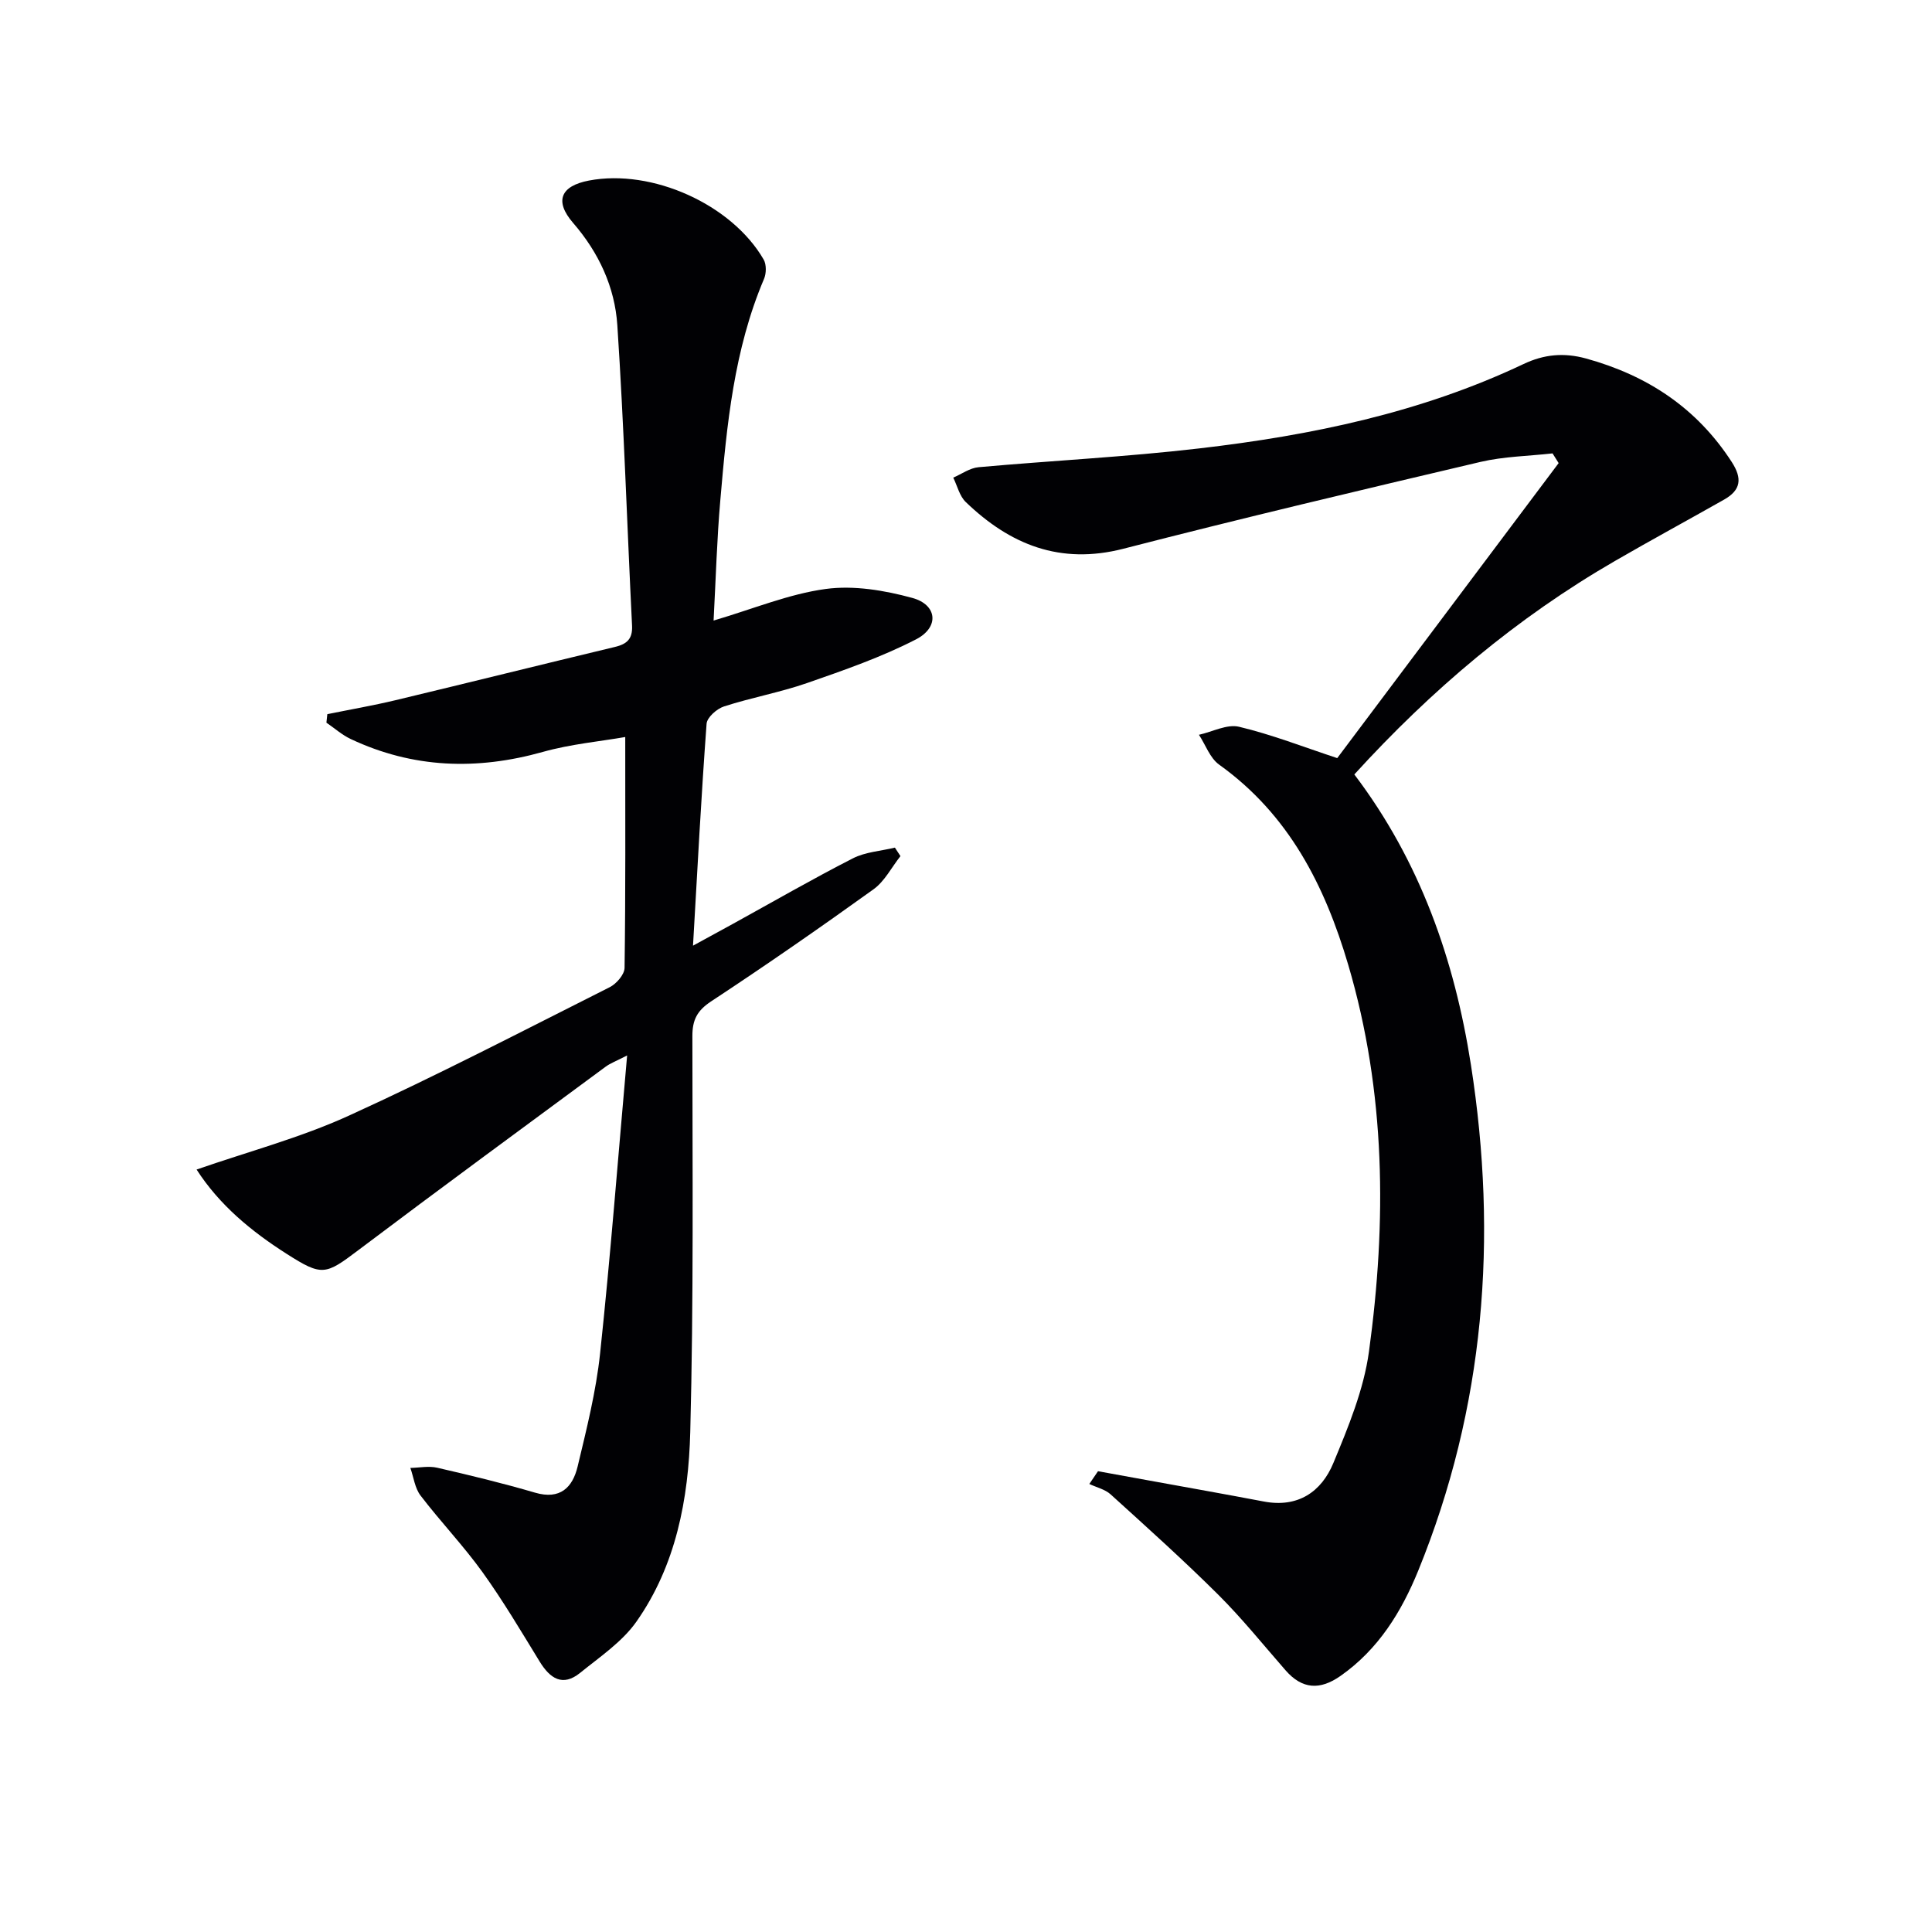
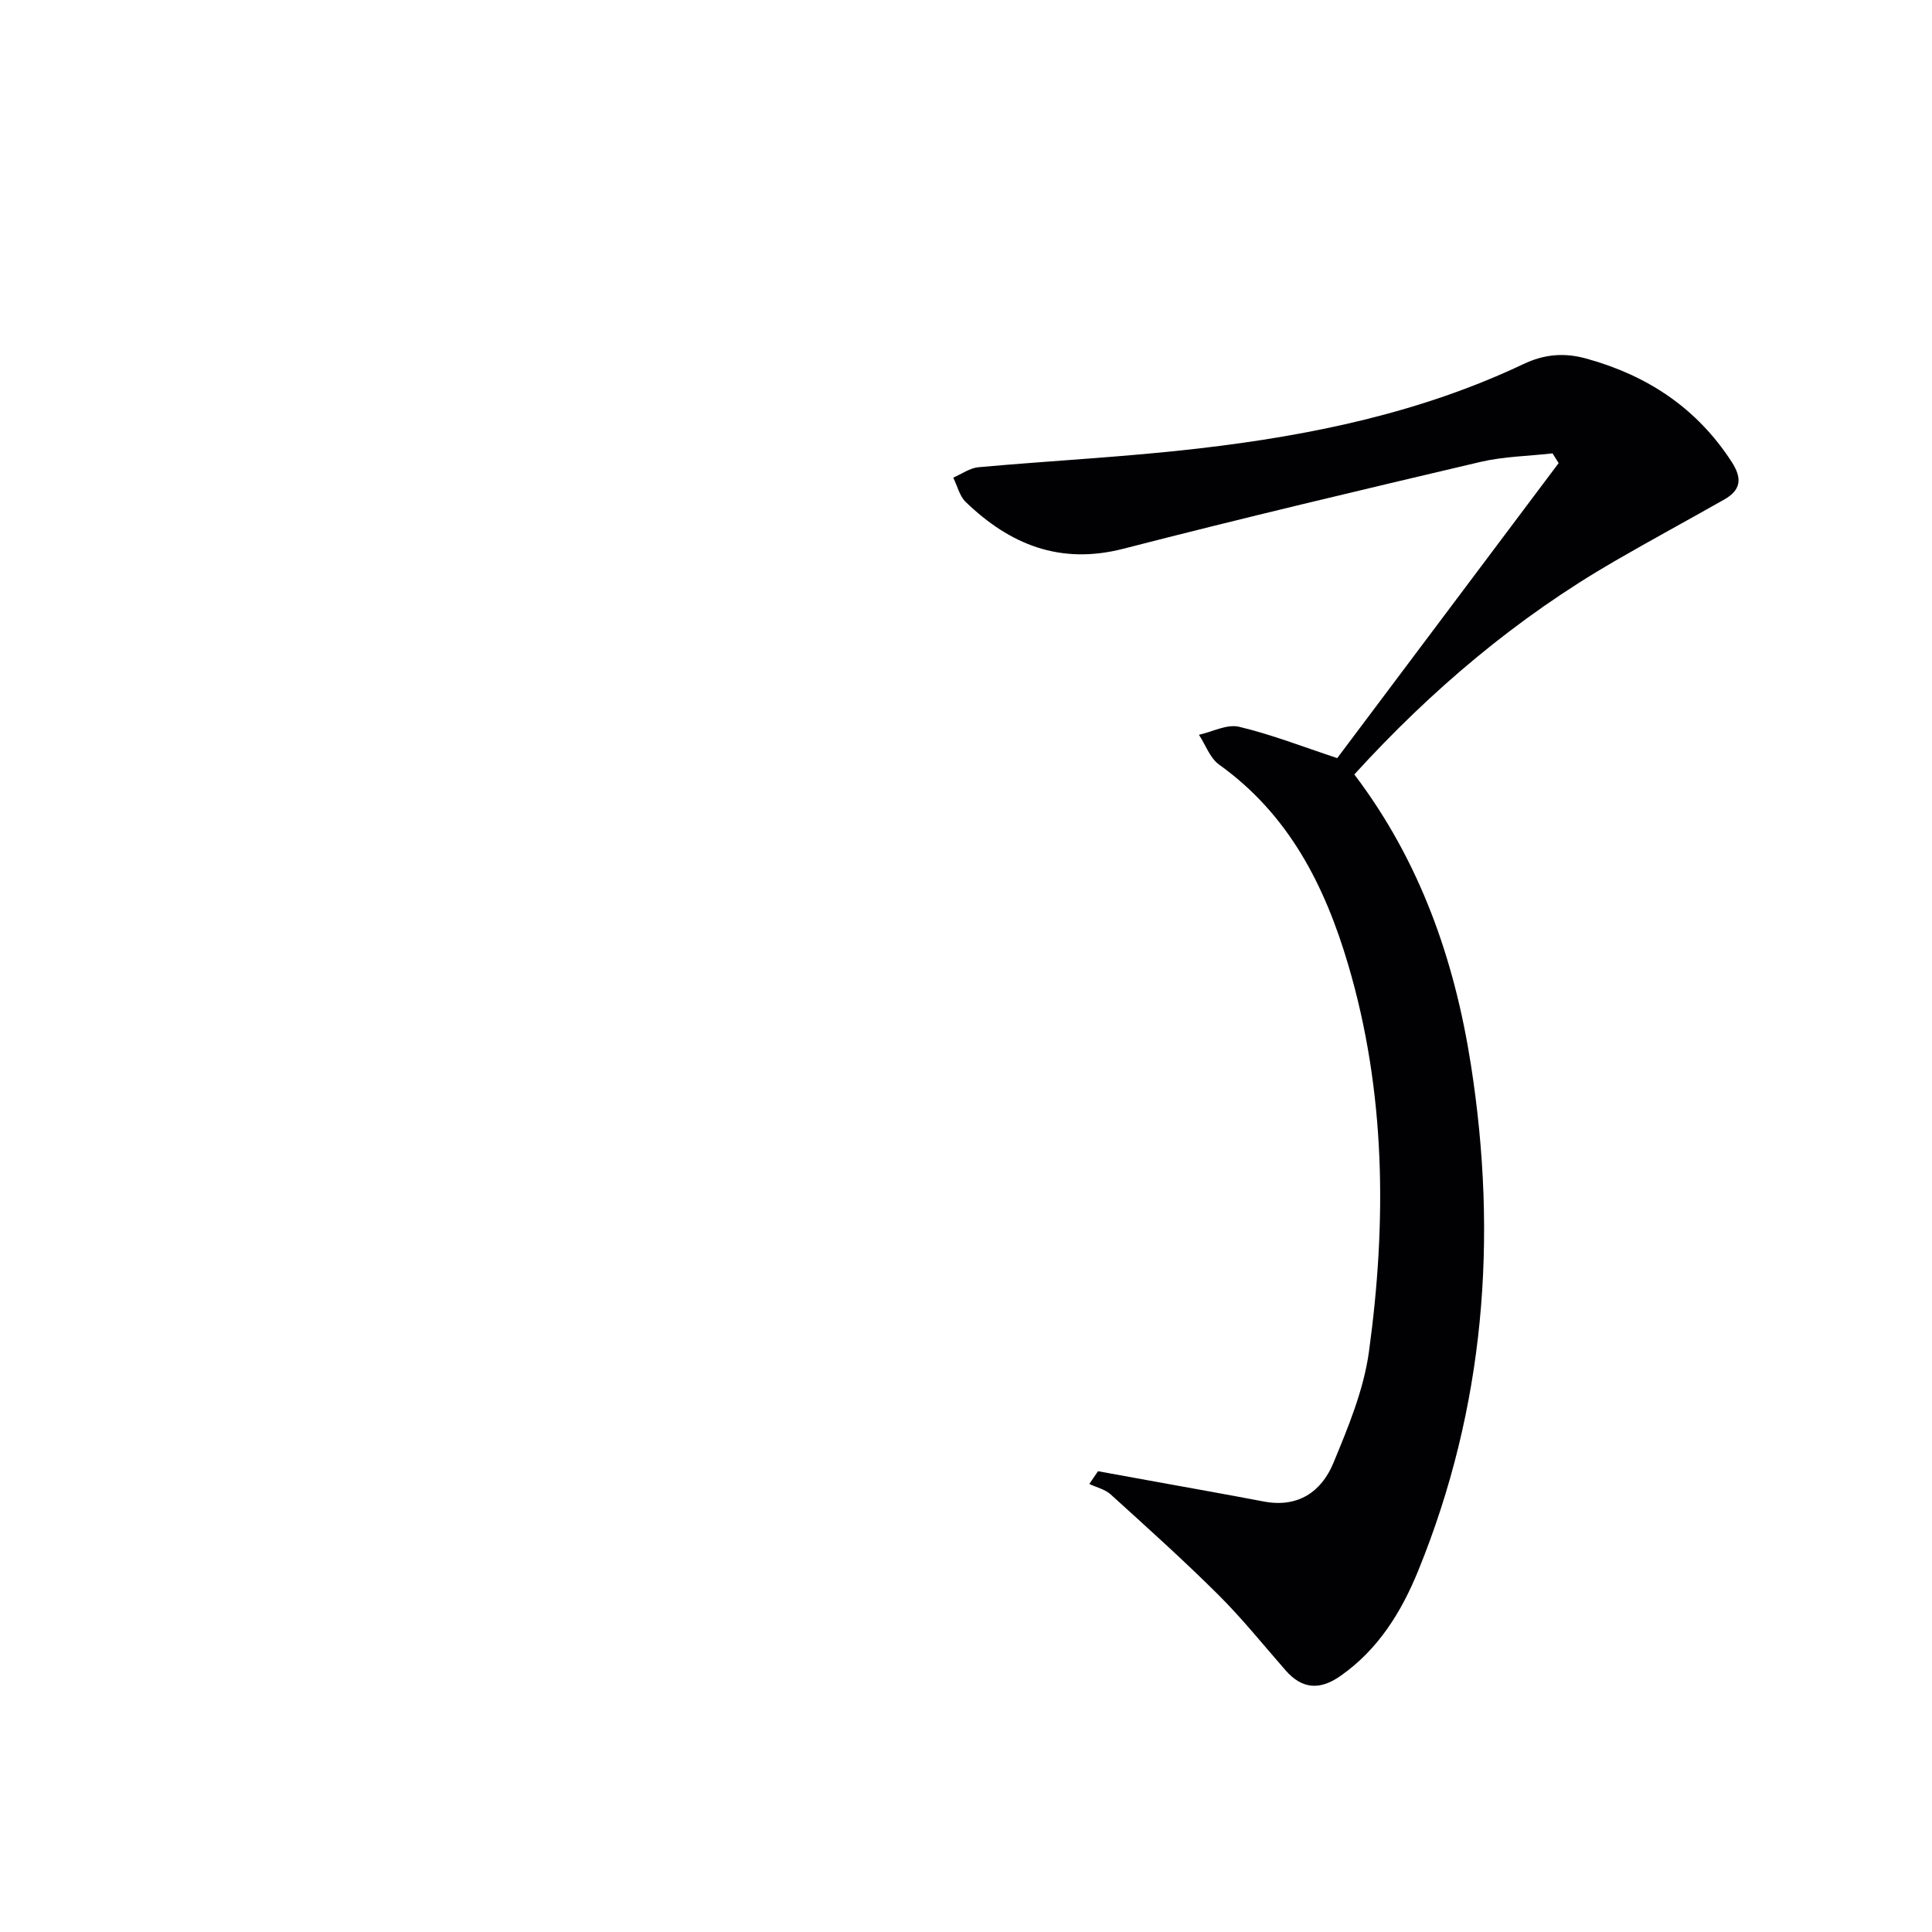
<svg xmlns="http://www.w3.org/2000/svg" enable-background="new 0 0 400 400" viewBox="0 0 400 400">
  <g fill="#010104">
-     <path d="m147.74 128.48c8.28-2.44 15.61-5.51 23.21-6.54 5.81-.79 12.17.28 17.92 1.85 5.19 1.41 5.66 6.07.79 8.58-7.16 3.69-14.88 6.37-22.52 9.03-5.63 1.96-11.56 3.02-17.24 4.86-1.49.48-3.52 2.27-3.61 3.59-1.1 14.89-1.88 29.81-2.81 45.94 3.21-1.75 5.7-3.1 8.18-4.47 8.29-4.57 16.49-9.3 24.92-13.61 2.6-1.33 5.78-1.51 8.7-2.22.38.59.76 1.18 1.15 1.76-1.84 2.32-3.27 5.21-5.58 6.87-11.06 7.95-22.25 15.72-33.63 23.21-2.91 1.92-3.88 3.86-3.87 7.2.01 27.32.27 54.66-.44 81.96-.36 13.82-2.95 27.6-11.15 39.26-2.95 4.19-7.56 7.28-11.64 10.59-3.64 2.95-6.25 1.17-8.4-2.35-3.82-6.23-7.55-12.54-11.81-18.47-3.97-5.52-8.71-10.47-12.84-15.88-1.18-1.54-1.43-3.8-2.11-5.72 1.86-.04 3.81-.45 5.57-.04 6.79 1.56 13.57 3.2 20.25 5.16 5.2 1.52 7.77-1.08 8.81-5.41 1.85-7.73 3.81-15.51 4.65-23.39 2.15-20.15 3.7-40.36 5.6-61.72-2.29 1.18-3.45 1.6-4.41 2.3-17.12 12.64-34.29 25.23-51.28 38.04-6.77 5.11-7.46 5.42-14.78.75-7.33-4.67-13.93-10.11-18.67-17.47 10.74-3.73 21.48-6.58 31.45-11.12 18.28-8.32 36.13-17.6 54.08-26.63 1.39-.7 3.06-2.62 3.08-4 .22-15.59.14-31.18.14-47.8-5.19.91-11.26 1.46-17.04 3.08-13.66 3.84-26.89 3.41-39.79-2.66-1.81-.85-3.37-2.25-5.04-3.39.06-.59.13-1.17.19-1.76 4.72-.96 9.47-1.78 14.15-2.9 15.15-3.63 30.26-7.39 45.4-11.02 2.47-.59 3.67-1.65 3.54-4.39-1.03-20.75-1.68-41.52-3.05-62.24-.52-7.86-3.83-15.01-9.14-21.14-3.93-4.53-2.62-7.67 3.27-8.79 13.03-2.48 29.55 4.91 36.17 16.36.59 1.03.56 2.87.07 4.01-6.22 14.63-7.7 30.18-9.04 45.75-.71 8.08-.93 16.19-1.4 24.98z" />
    <path d="m227.33 304.6c3.45.62 6.89 1.25 10.34 1.88 8 1.46 16 2.87 23.98 4.39 7.06 1.35 11.94-2 14.41-7.97 3.09-7.45 6.29-15.18 7.37-23.07 3.68-26.87 3.49-53.67-4.28-80.03-4.86-16.48-12.31-31.16-26.74-41.49-1.9-1.36-2.81-4.09-4.18-6.18 2.79-.62 5.82-2.26 8.31-1.66 6.73 1.6 13.24 4.15 20.32 6.49 15.07-20.07 30.45-40.58 45.84-61.08-.42-.67-.84-1.34-1.26-2.01-4.98.56-10.07.63-14.91 1.76-24.69 5.81-49.38 11.65-73.94 17.98-13.1 3.37-23.48-.85-32.64-9.67-1.29-1.24-1.75-3.35-2.59-5.05 1.74-.75 3.44-2 5.24-2.16 15.22-1.37 30.51-2.12 45.68-3.89 23.16-2.69 45.89-7.39 67.15-17.47 4.26-2.02 8.36-2.4 12.93-1.15 12.7 3.5 22.93 10.23 30.18 21.43 2.23 3.45 1.88 5.82-1.57 7.78-7.52 4.26-15.11 8.37-22.59 12.7-20.34 11.75-38.05 26.72-53.98 44.21 13.61 17.96 20.73 38.31 24.14 60.12 5.6 35.87 2.87 70.9-10.91 104.73-3.49 8.56-8.27 16.31-16.09 21.79-4.24 2.98-7.93 2.79-11.38-1.16-4.6-5.26-9-10.74-13.94-15.66-7.19-7.15-14.75-13.94-22.27-20.76-1.17-1.06-2.93-1.45-4.42-2.16.6-.88 1.2-1.76 1.8-2.64z" />
  </g>
</svg>